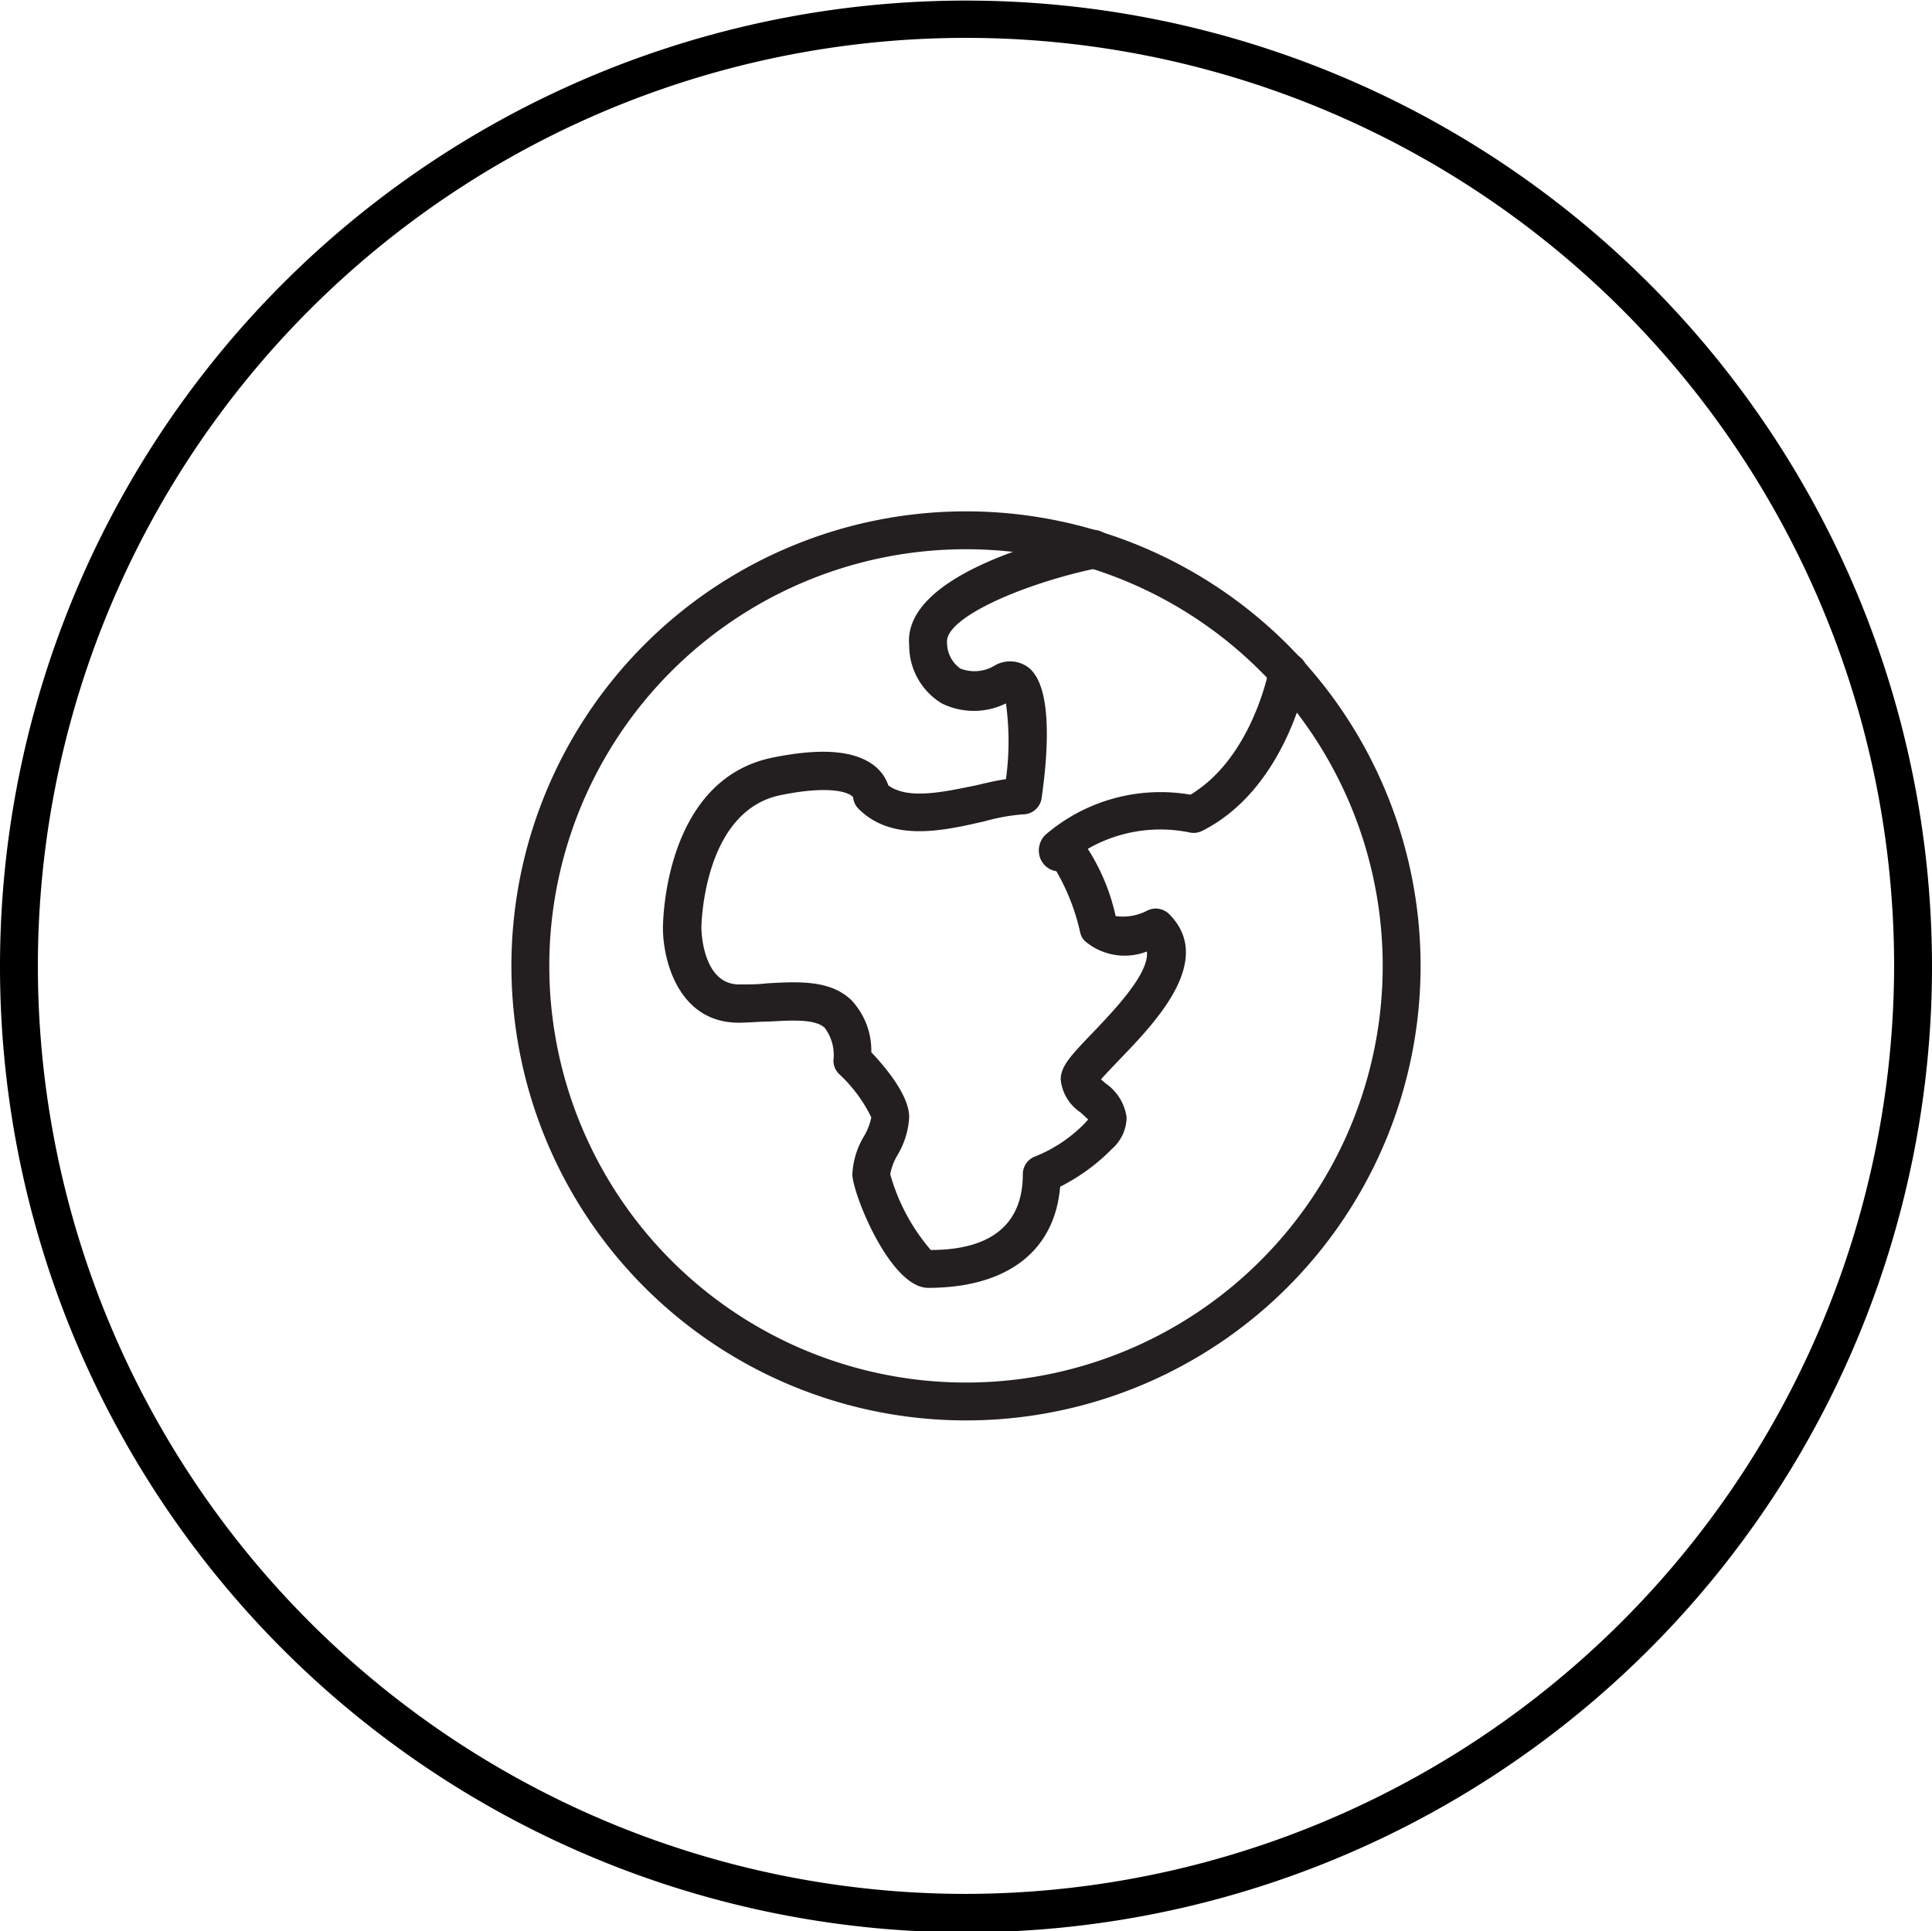
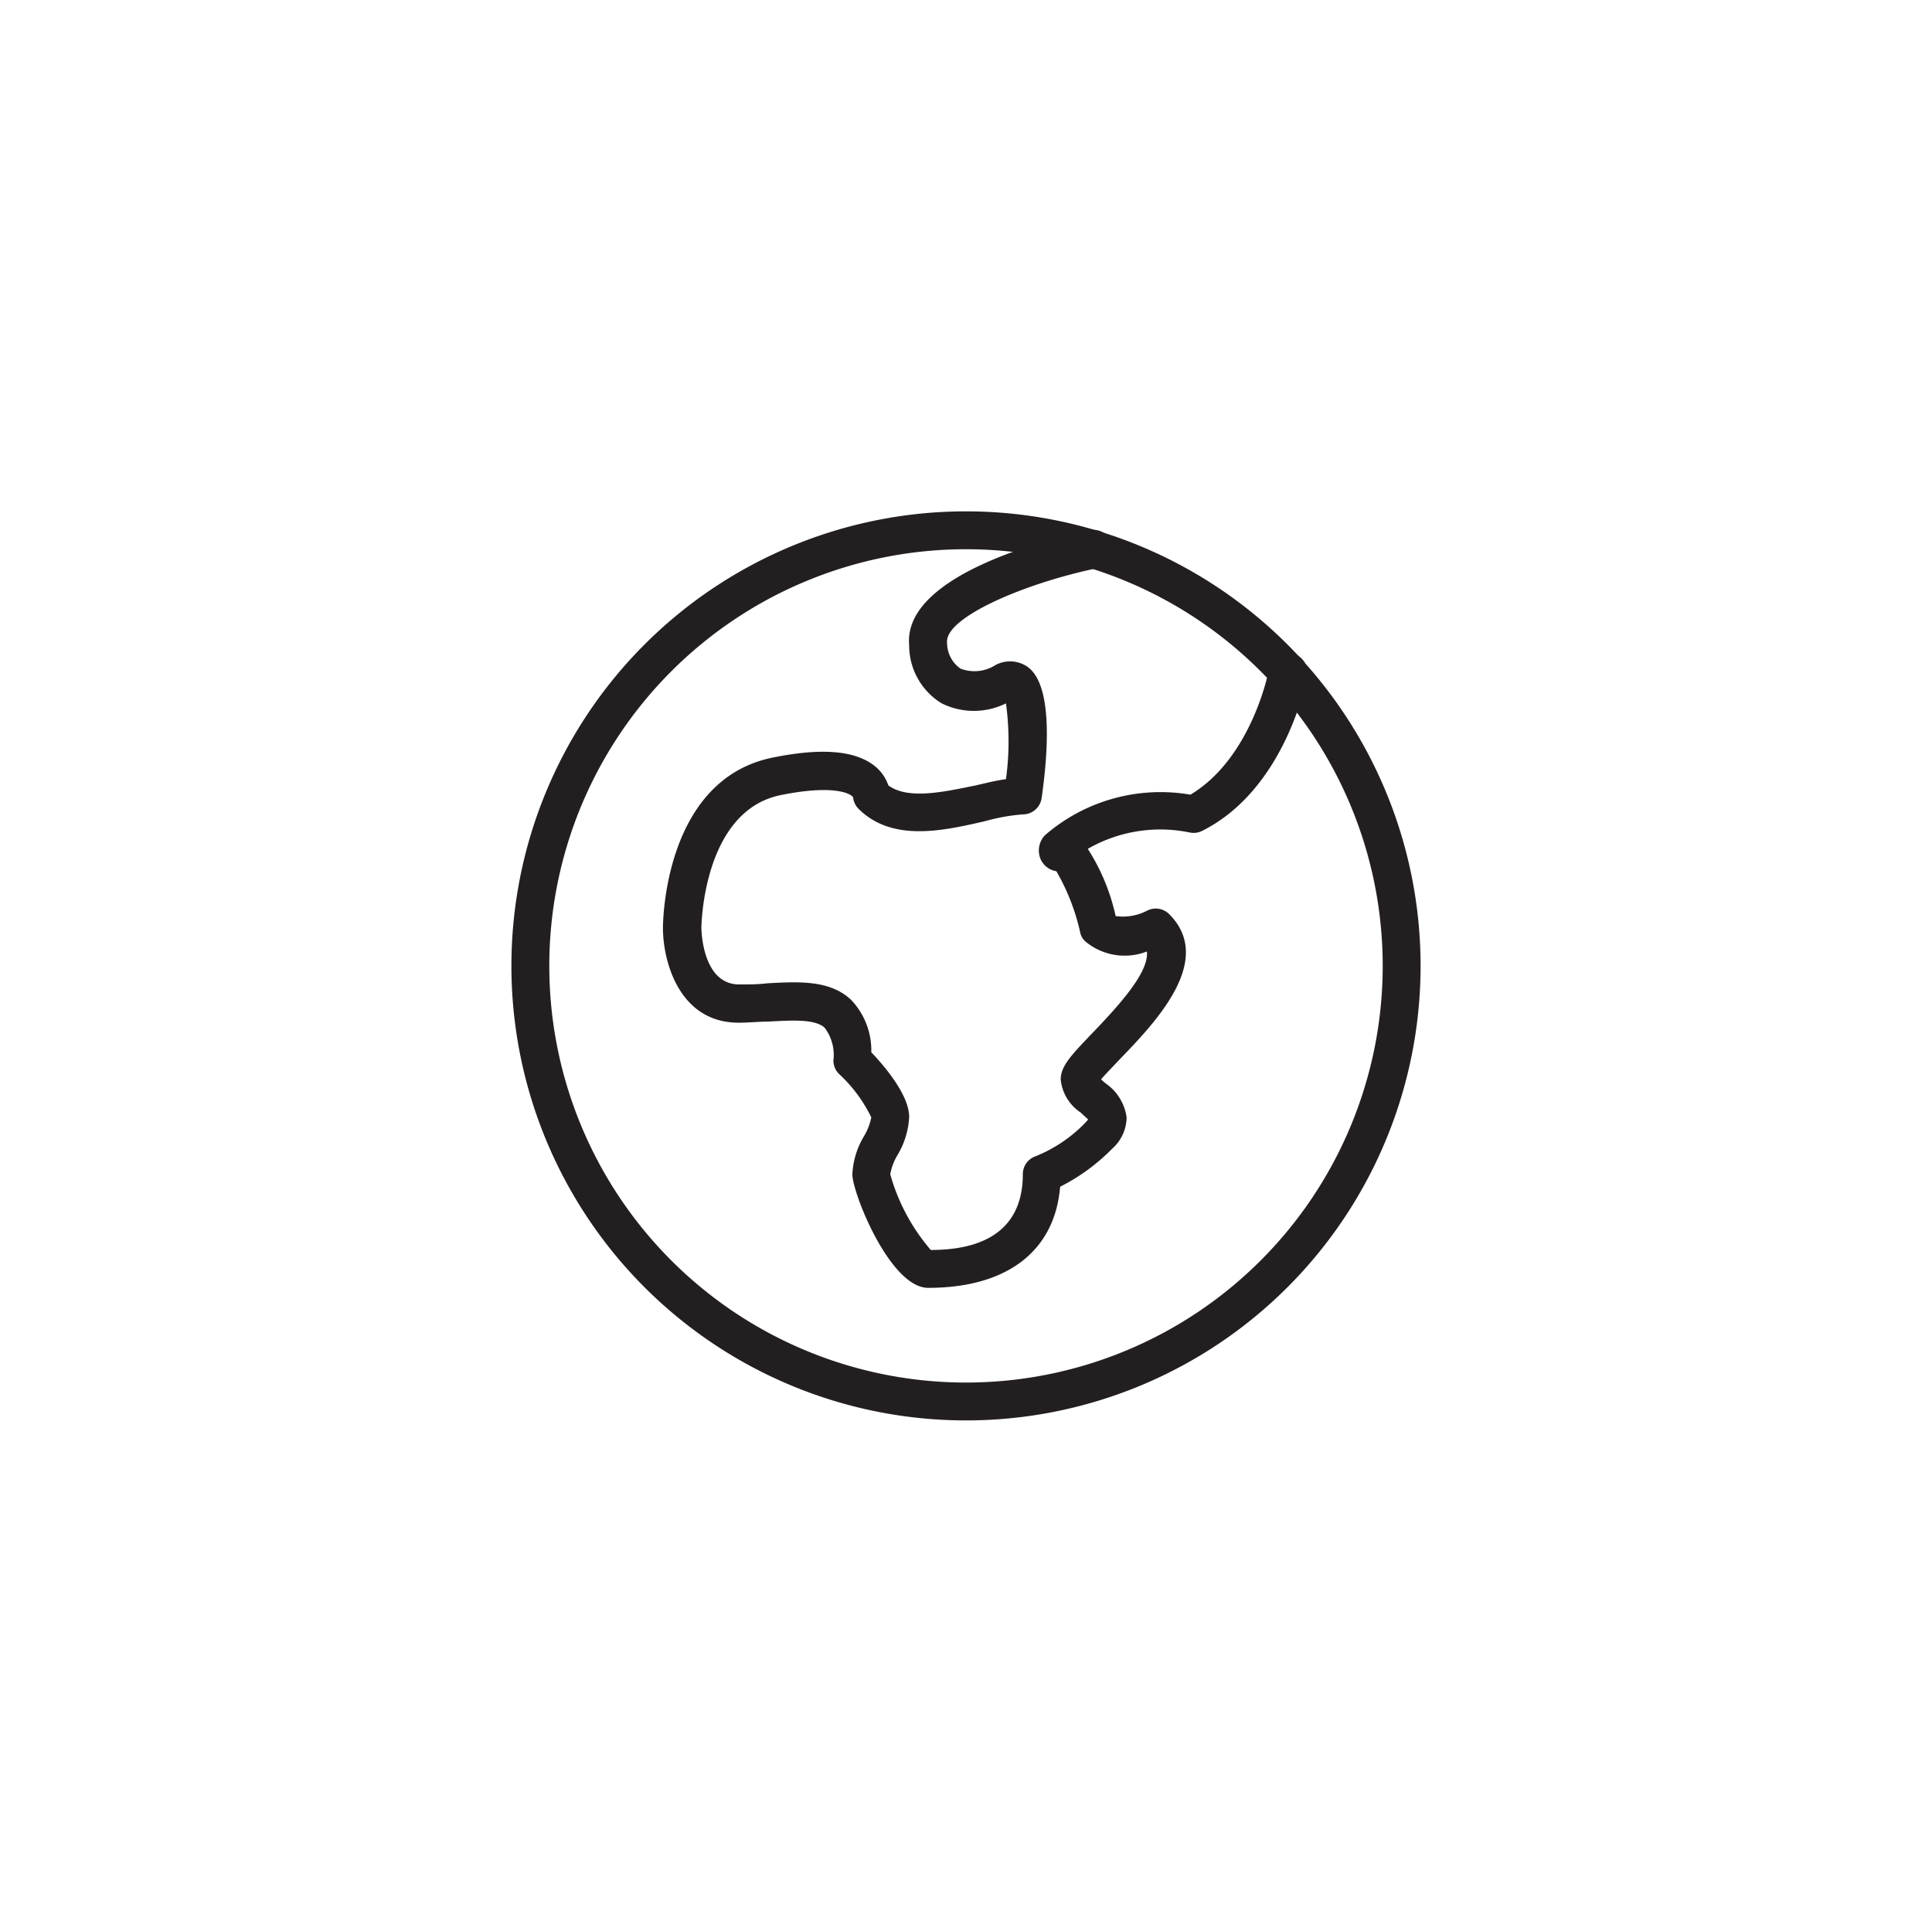
<svg xmlns="http://www.w3.org/2000/svg" viewBox="0 0 102 101.96">
  <defs>
    <style>.cls-1{fill:#231f20;}</style>
  </defs>
  <title>Asset 11</title>
  <g id="Layer_2" data-name="Layer 2">
    <g id="Layer_1-2" data-name="Layer 1">
      <path class="cls-1" d="M51,75A24,24,0,1,1,75,51,24,24,0,0,1,51,75Zm0-46A22,22,0,1,0,73,51,22,22,0,0,0,51,29Z" />
      <path class="cls-1" d="M49,68c-2,0-4-5-4-6A4.31,4.31,0,0,1,45.61,60,3.12,3.12,0,0,0,46,59a7.68,7.68,0,0,0-1.71-2.3A1,1,0,0,1,44,56a2.39,2.39,0,0,0-.46-1.73c-.5-.47-1.7-.4-2.95-.33-.52,0-1.06.06-1.59.06-3.16,0-4-3.27-4-5,0-.32.07-7.84,5.8-9,2.62-.53,4.38-.37,5.41.47a2.22,2.22,0,0,1,.69,1c1.05.77,2.94.34,4.62,0,.55-.13,1.09-.26,1.59-.33a14.78,14.78,0,0,0,0-4,3.83,3.83,0,0,1-3.39,0A3.58,3.58,0,0,1,48,34.07c-.35-3.82,7.87-5.73,9.52-6.07a1,1,0,0,1,1.19.77A1,1,0,0,1,57.93,30c-3.85.8-8.06,2.61-7.93,3.93a1.68,1.68,0,0,0,.7,1.37,2.06,2.06,0,0,0,1.85-.18,1.62,1.62,0,0,1,1.7.09c1.3.93,1.12,4.3.74,6.95A1,1,0,0,1,54,43a10.39,10.39,0,0,0-2,.36c-2.18.5-4.89,1.13-6.68-.66a1,1,0,0,1-.28-.6c-.11-.19-1-.69-3.81-.12-4.15.83-4.2,7-4.2,7s0,3,2,3c.5,0,1,0,1.47-.06,1.63-.09,3.32-.19,4.44.88A3.87,3.87,0,0,1,46,55.56c.77.81,2,2.29,2,3.42a4.35,4.35,0,0,1-.61,2A3,3,0,0,0,47,62a10.45,10.45,0,0,0,2.14,4c3.23,0,4.86-1.39,4.86-4a1,1,0,0,1,.68-.95,7.56,7.56,0,0,0,2.61-1.76l.16-.18-.4-.37A2.37,2.37,0,0,1,56,57c0-.71.56-1.29,1.67-2.45,1.49-1.55,3-3.24,2.88-4.31a3.24,3.24,0,0,1-3.26-.54.88.88,0,0,1-.26-.46A11.32,11.32,0,0,0,55.77,46a1.09,1.09,0,0,1-.82-.61,1.17,1.17,0,0,1,.22-1.29,9.31,9.31,0,0,1,7.68-2.14C66.12,40,67,35.36,67,35.31a1,1,0,1,1,2,.36c0,.24-1.14,6-5.53,8.2a1,1,0,0,1-.69.08,7.68,7.68,0,0,0-5.35.87,10.87,10.87,0,0,1,1.47,3.55,2.76,2.76,0,0,0,1.67-.29,1,1,0,0,1,1.16.19c2.42,2.43-.72,5.7-2.6,7.65-.33.35-.76.79-1,1.07a2.46,2.46,0,0,0,.25.22A2.61,2.61,0,0,1,59.48,59a2.25,2.25,0,0,1-.77,1.66,10.42,10.42,0,0,1-2.74,2C55.69,66.05,53.18,68,49,68ZM45,42h0Zm0,0Zm0,0Z" />
-       <path d="M52.77,102a51,51,0,1,0-3.54,0ZM51,100a49,49,0,1,1,49-49A49.08,49.08,0,0,1,51,100Z" />
    </g>
  </g>
</svg>